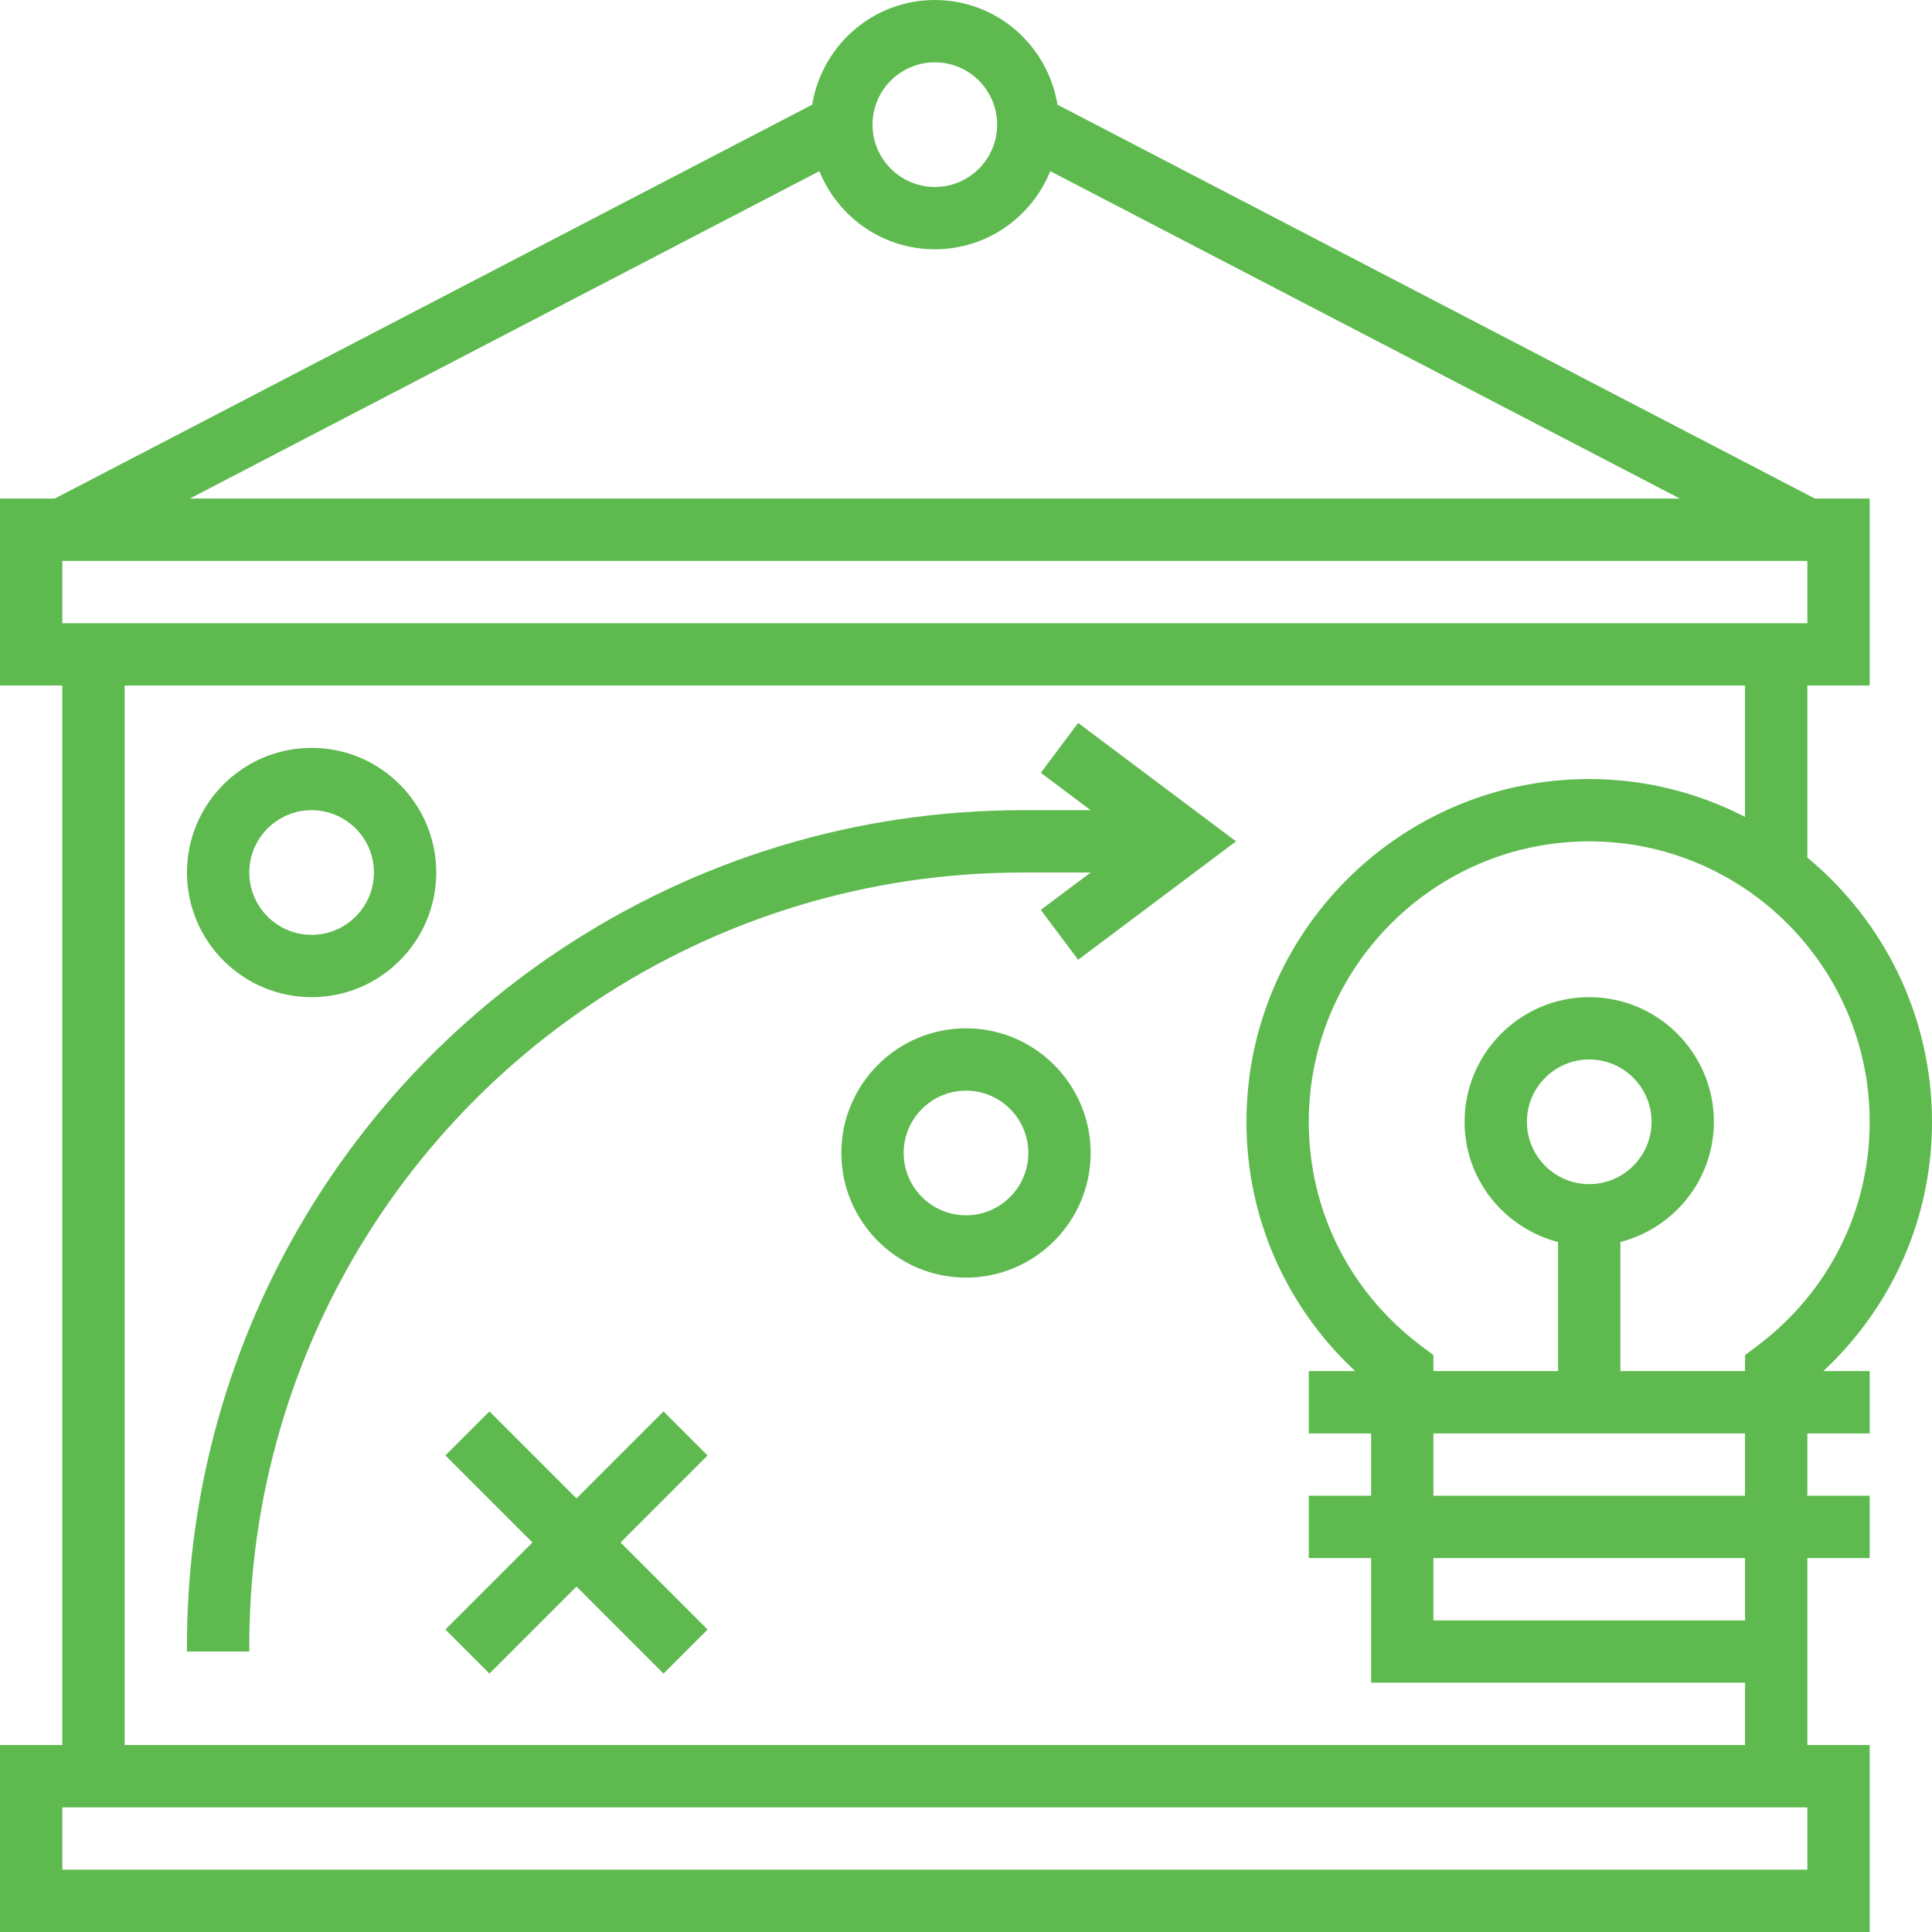
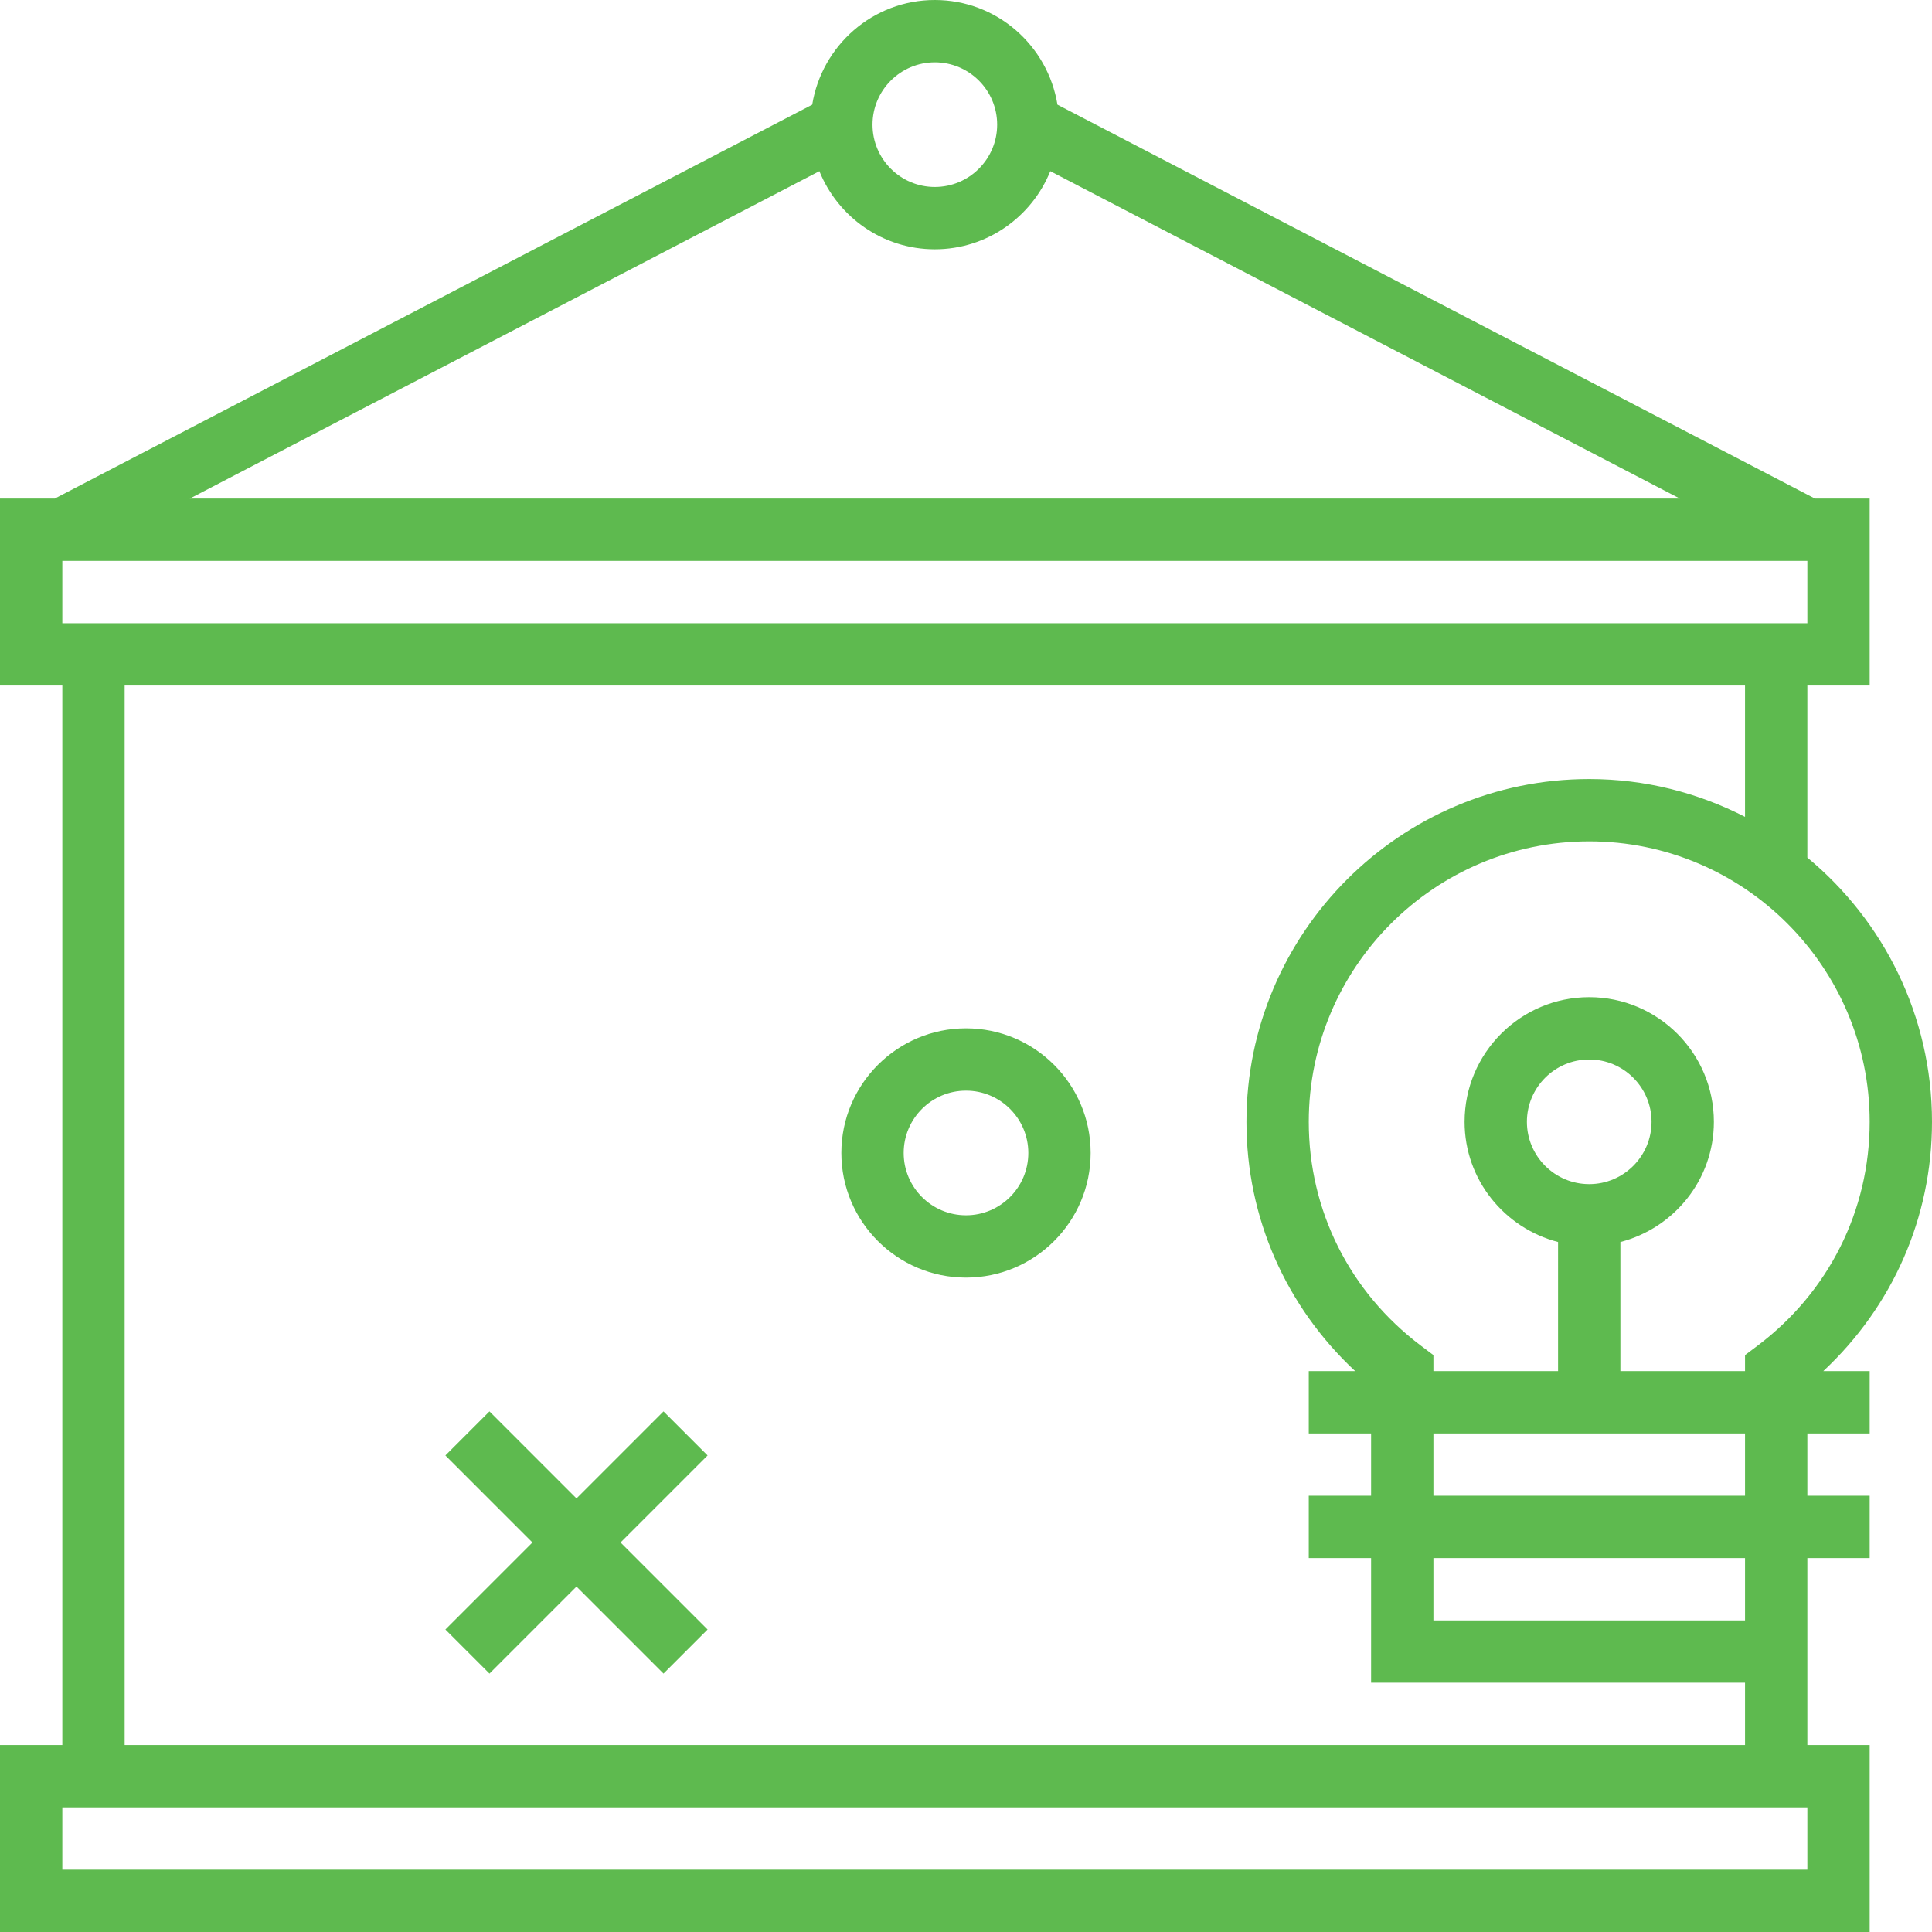
<svg xmlns="http://www.w3.org/2000/svg" fill="#5eba4f" height="64px" width="64px" version="1.1" id="Layer_1" viewBox="0 0 496 496" xml:space="preserve">
  <g id="SVGRepo_bgCarrier" stroke-width="0" />
  <g id="SVGRepo_tracerCarrier" stroke-linecap="round" stroke-linejoin="round" />
  <g id="SVGRepo_iconCarrier">
    <g>
      <g>
        <g>
-           <path d="M267.2,198.4L280,208h-17.472c-42.496,0-83.64,12.464-119,36.032C83.712,283.912,48,350.64,48,422.528V424h16v-1.472 c0-66.528,33.048-128.28,88.408-165.184c32.728-21.816,70.8-33.344,110.12-33.344H280l-12.8,9.6l9.592,12.8l40.536-30.4 L276.8,185.6L267.2,198.4z" />
-           <path d="M80,256c17.648,0,32-14.352,32-32s-14.352-32-32-32s-32,14.352-32,32S62.352,256,80,256z M80,208c8.824,0,16,7.176,16,16 c0,8.824-7.176,16-16,16s-16-7.176-16-16C64,215.176,71.176,208,80,208z" />
          <path d="M248,264c-17.648,0-32,14.352-32,32s14.352,32,32,32s32-14.352,32-32S265.648,264,248,264z M248,312 c-8.824,0-16-7.176-16-16c0-8.824,7.176-16,16-16c8.824,0,16,7.176,16,16C264,304.824,256.824,312,248,312z" />
          <polygon points="170.344,362.344 148,384.688 125.656,362.344 114.344,373.656 136.688,396 114.344,418.344 125.656,429.656 148,407.312 170.344,429.656 181.656,418.344 159.312,396 181.656,373.656 " />
          <path d="M496,288c0-27.264-12.472-51.672-32-67.832V176h16v-48h-14.048L271.48,26.872C269.008,11.672,255.896,0,240,0 s-29.008,11.672-31.48,26.872L14.048,128H0v48h16v272H0v48h480v-48h-16v-16v-32h16v-16h-16v-16h16v-16h-11.904 C485.872,335.4,496,312.608,496,288z M240,16c8.824,0,16,7.176,16,16s-7.176,16-16,16c-8.824,0-16-7.176-16-16S231.176,16,240,16 z M210.36,43.944C215.112,55.68,226.584,64,240,64s24.888-8.32,29.64-20.056L431.28,128H48.72L210.36,43.944z M16,144h448v16H16 V144z M352,368v16h-16v16h16v32h96v16H32V176h416v33.712c-12.016-6.16-25.592-9.712-40-9.712c-48.52,0-88,39.48-88,88 c0,24.608,10.128,47.4,27.904,64H336v16H352z M448,400v16h-80v-16H448z M368,384v-16h80v16H368z M464,480H16v-16h448V480z M451.184,345.504L448,347.896V352h-32v-33.136c13.768-3.576,24-16,24-30.864c0-17.648-14.352-32-32-32s-32,14.352-32,32 c0,14.864,10.232,27.288,24,30.864V352h-32v-4.104l-3.184-2.4C346.504,331.72,336,310.76,336,288c0-39.696,32.296-72,72-72 c39.704,0,72,32.304,72,72C480,310.76,469.496,331.72,451.184,345.504z M408,304c-8.824,0-16-7.176-16-16c0-8.824,7.176-16,16-16 c8.824,0,16,7.176,16,16C424,296.824,416.824,304,408,304z" />
        </g>
      </g>
    </g>
  </g>
</svg>